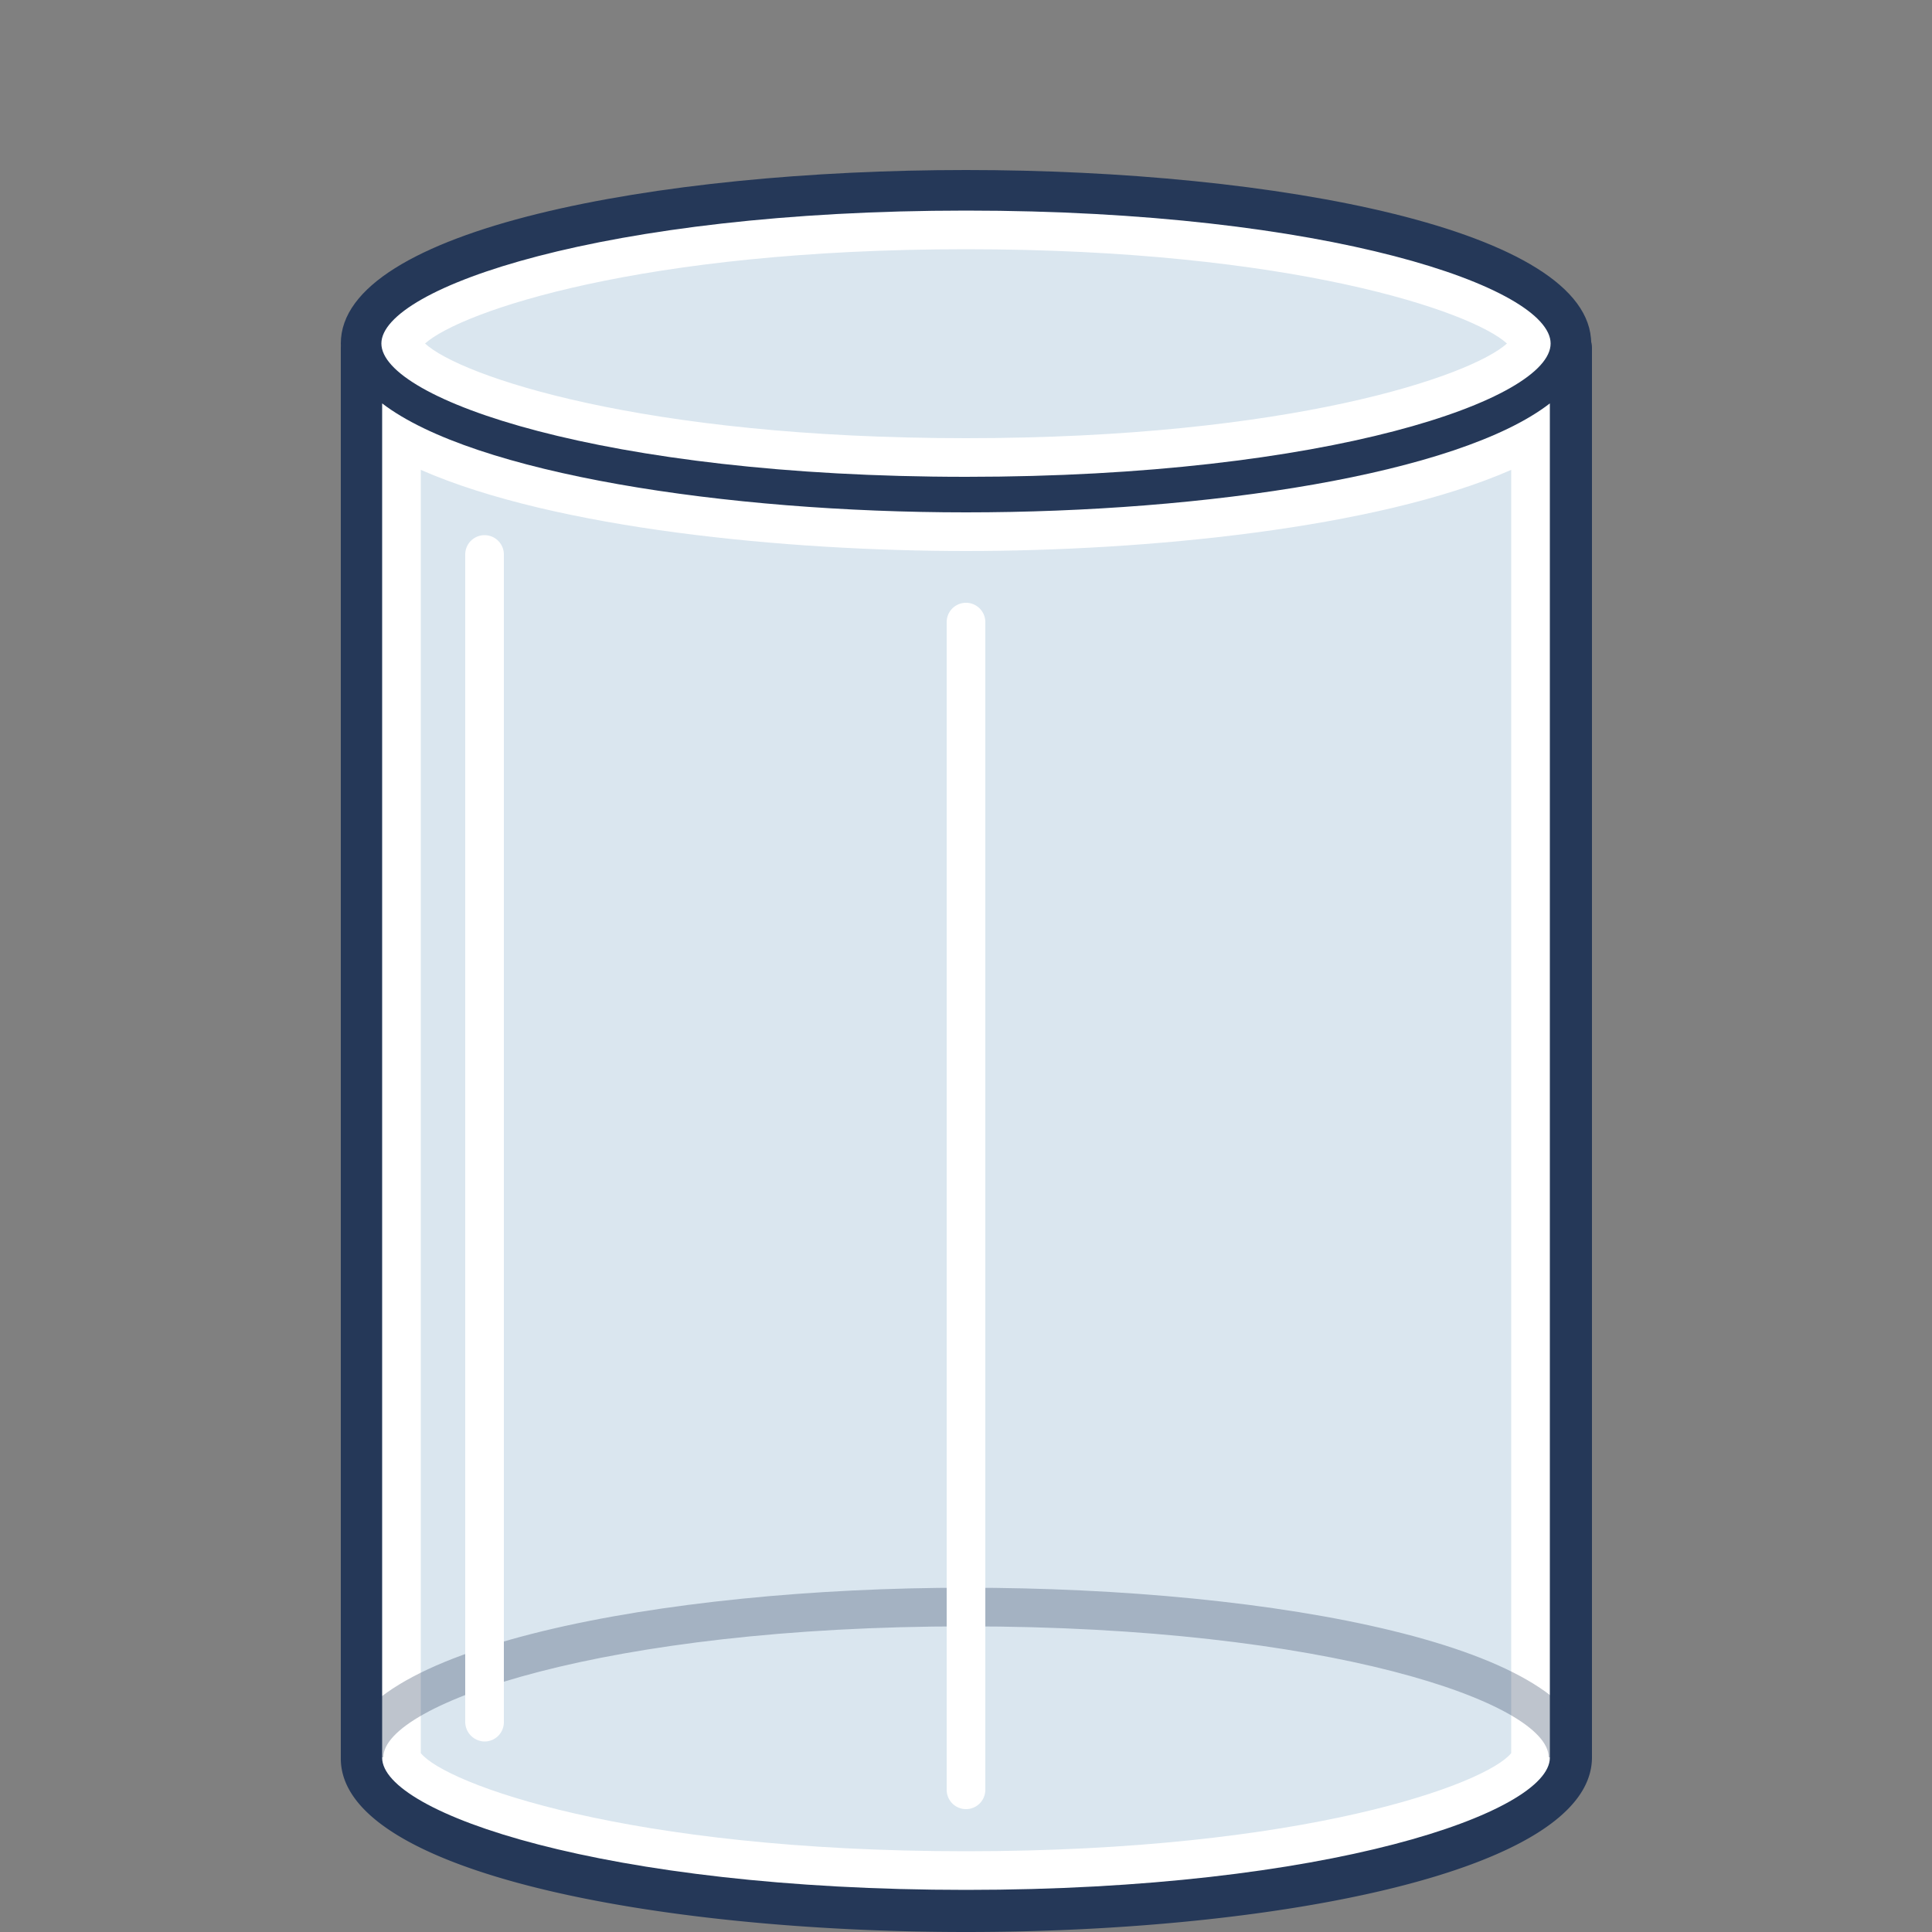
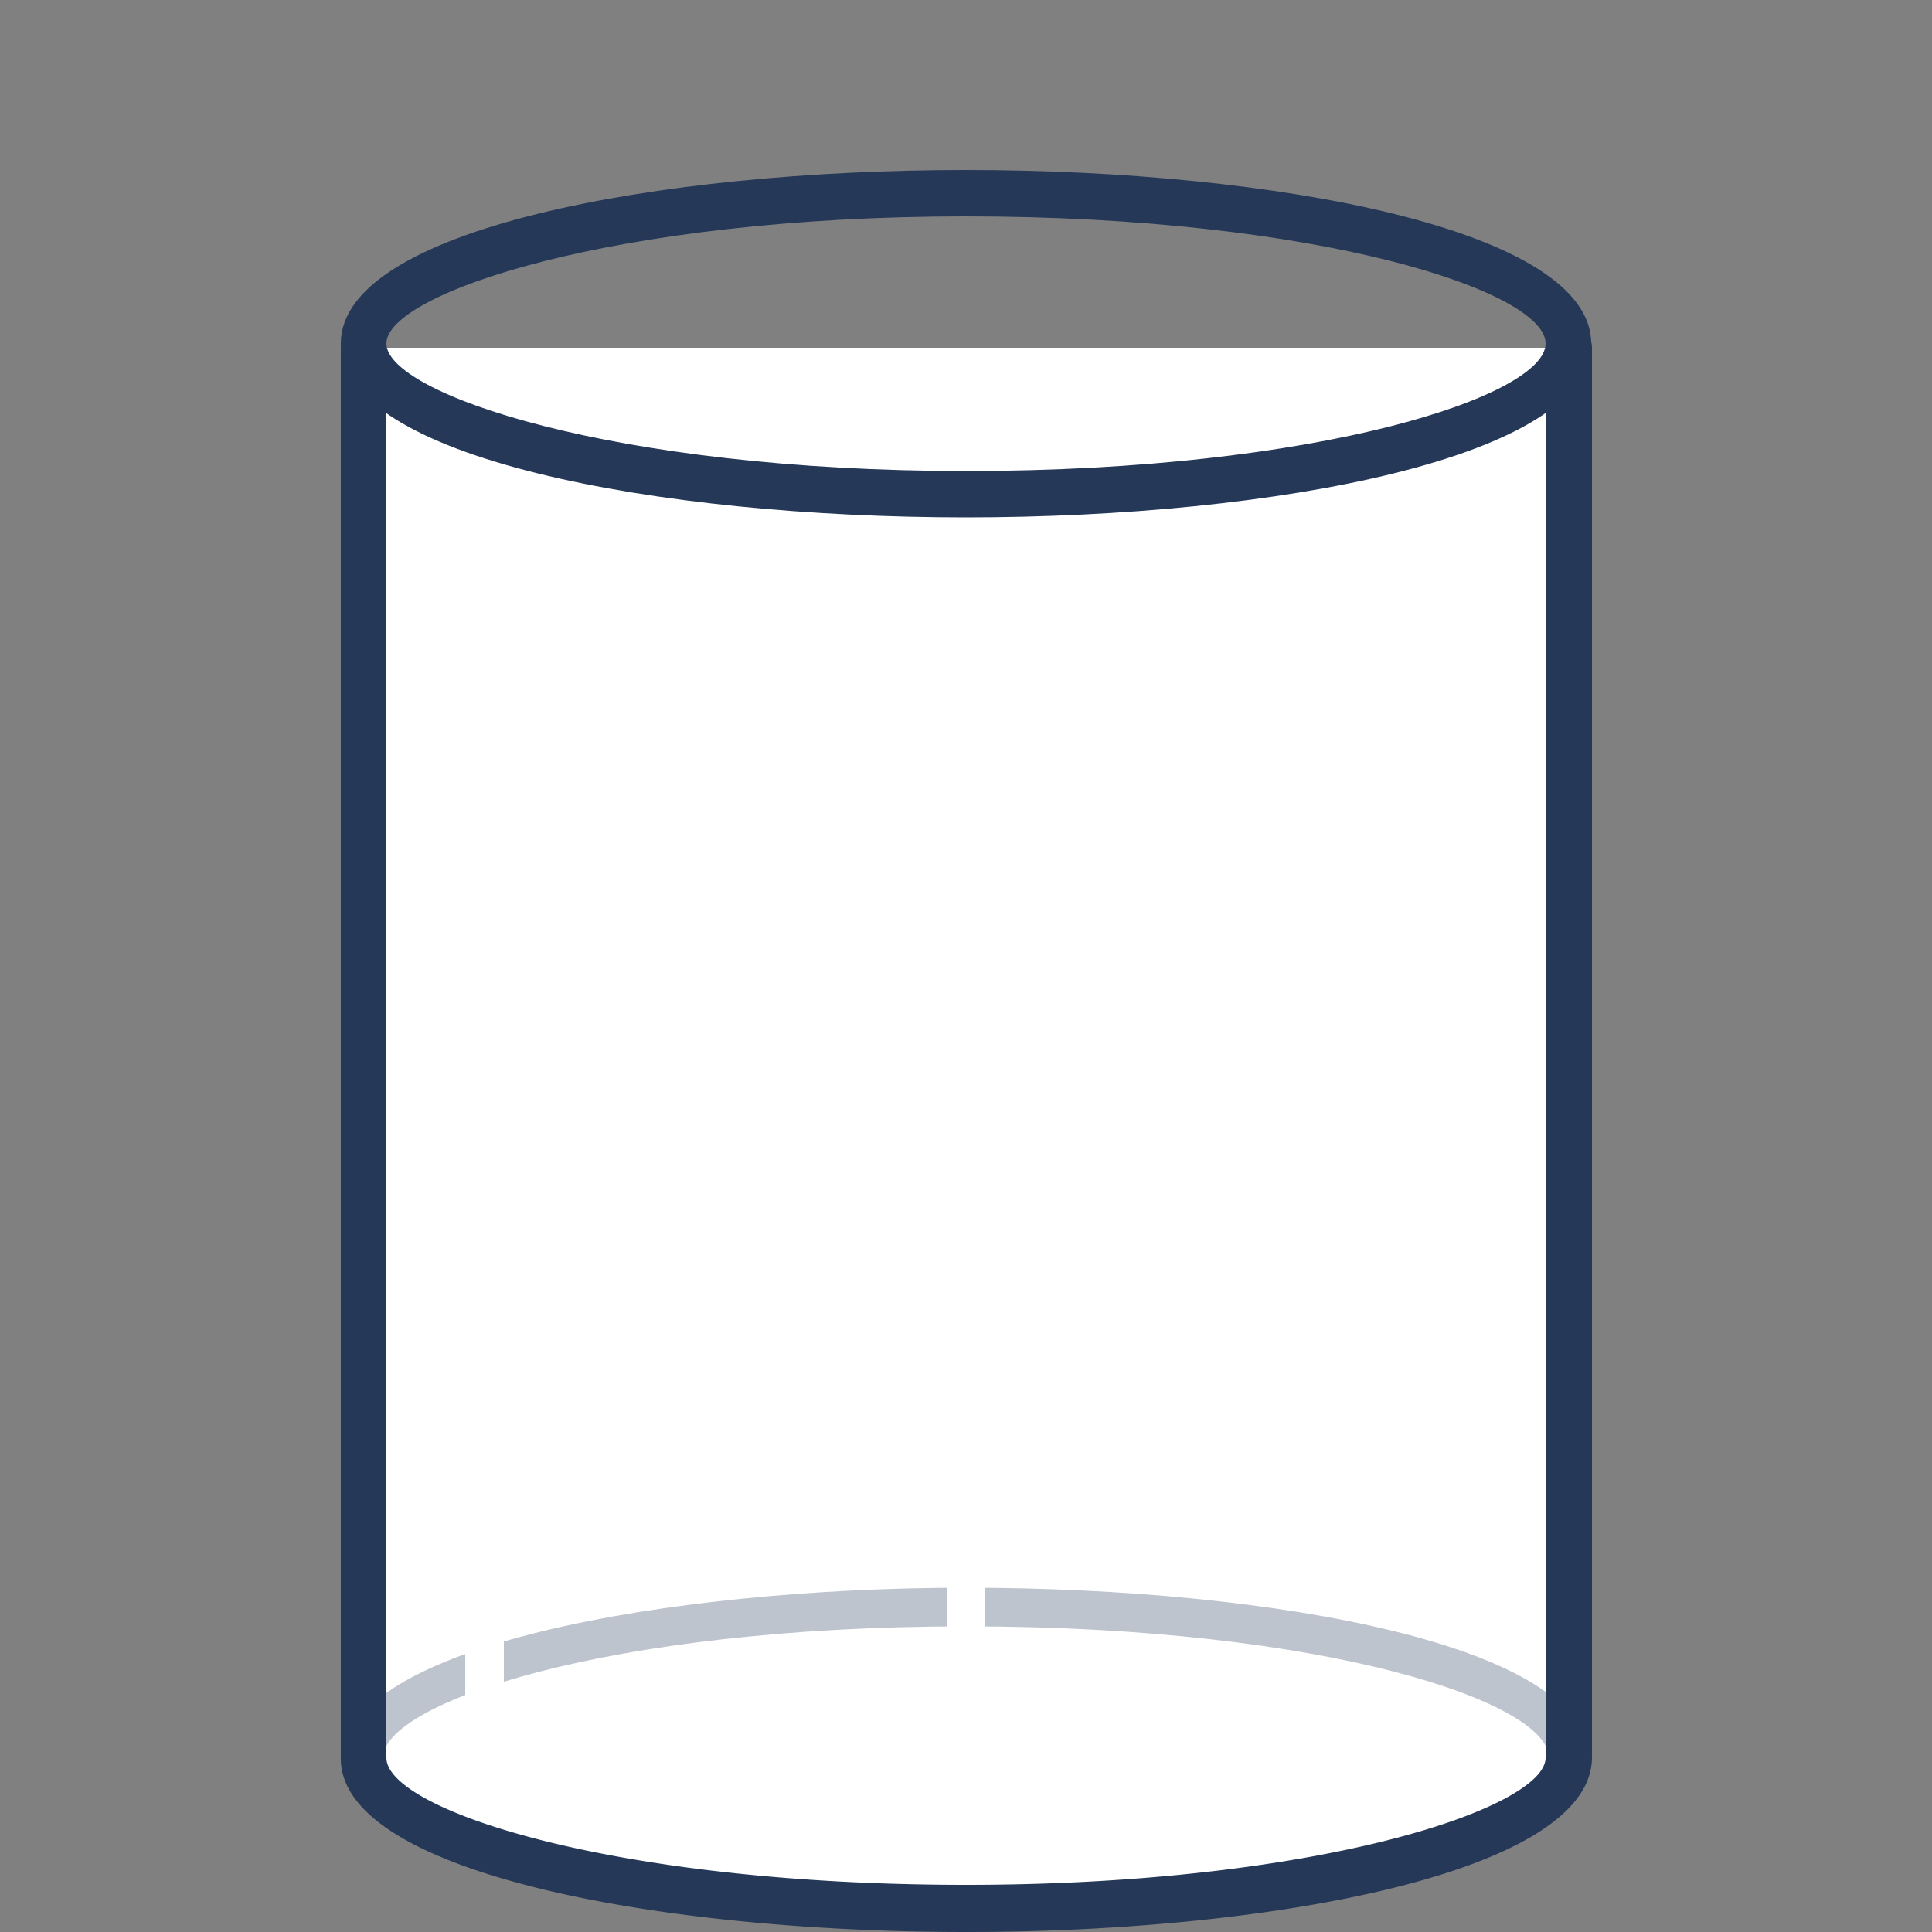
<svg xmlns="http://www.w3.org/2000/svg" id="Layer_1" data-name="Layer 1" viewBox="0 0 50 50">
  <rect x="0" y="0" width="50" height="50" fill="#808080" stroke="none" />
  <defs>
    <style>.cls-1{fill:#fff;}.cls-2{fill:#253858;}.cls-3{fill:#dae6ef;}.cls-4{opacity:0.3;}</style>
  </defs>
  <path class="cls-1" d="M40.58,9V45.49c0,2.15-7,3.89-15.58,3.89S9.42,47.64,9.42,45.49V9" />
  <path class="cls-2" d="M25,50c-8,0-16.18-1.54-16.18-4.49V9A.6.6,0,0,1,10,9V45.49c0,1.34,5.84,3.29,15,3.29s15-2,15-3.29V9a.6.6,0,0,1,1.2,0V45.49C41.18,48.44,33,50,25,50Z" />
-   <ellipse class="cls-1" cx="25" cy="8.89" rx="15.58" ry="3.89" />
  <path class="cls-2" d="M25,13.39c-8,0-16.18-1.54-16.18-4.5S17,4.4,25,4.4,41.18,5.94,41.18,8.89,33,13.39,25,13.39ZM25,5.6c-9.14,0-15,2-15,3.29s5.84,3.3,15,3.3,15-1.95,15-3.3S34.14,5.6,25,5.6Z" />
-   <path class="cls-3" d="M25,11.84c-9.5,0-14.63-2.09-14.63-2.95S15.5,6,25,6,39.63,8,39.63,8.89,34.5,11.84,25,11.84Z" />
-   <path class="cls-1" d="M25,6.45c8.42,0,13.09,1.61,14,2.44-.93.84-5.6,2.45-14,2.45S11.91,9.73,11,8.89c.93-.83,5.6-2.44,14-2.44m0-1c-9.37,0-15.13,2-15.13,3.44S15.63,12.34,25,12.34s15.13-2,15.13-3.45S34.37,5.45,25,5.45Z" />
-   <path class="cls-3" d="M25,48.41c-10,0-14.61-2.24-14.61-2.92V11.36c3.21,1.76,9.7,2.4,14.61,2.4s11.4-.64,14.61-2.4V45.49C39.61,46.17,35.05,48.41,25,48.41Z" />
-   <path class="cls-1" d="M39.11,12.16V45.37c-.63.79-5.33,2.54-14.11,2.54s-13.48-1.75-14.11-2.54V12.16c3.49,1.53,9.49,2.1,14.11,2.1s10.62-.57,14.11-2.1m1-1.72c-2.38,1.84-8.9,2.82-15.11,2.82s-12.73-1-15.11-2.82V45.49c0,1.43,5.75,3.42,15.11,3.42s15.11-2,15.11-3.42V10.44Z" />
  <g class="cls-4">
    <path class="cls-2" d="M41.08,45.48h-1c0-1.42-5.74-3.39-15.08-3.39s-15.08,2-15.08,3.39h-1c0-2.85,8.28-4.39,16.08-4.39C33,41.09,41.08,42.6,41.08,45.48Z" />
  </g>
  <path class="cls-1" d="M12.54,45.07a.51.51,0,0,1-.5-.5V14.35a.5.5,0,0,1,.5-.5.5.5,0,0,1,.5.5V44.57A.5.5,0,0,1,12.54,45.07Z" />
  <path class="cls-1" d="M25,46.82a.5.5,0,0,1-.5-.5V16.1a.5.5,0,1,1,1,0V46.32A.5.5,0,0,1,25,46.82Z" />
</svg>